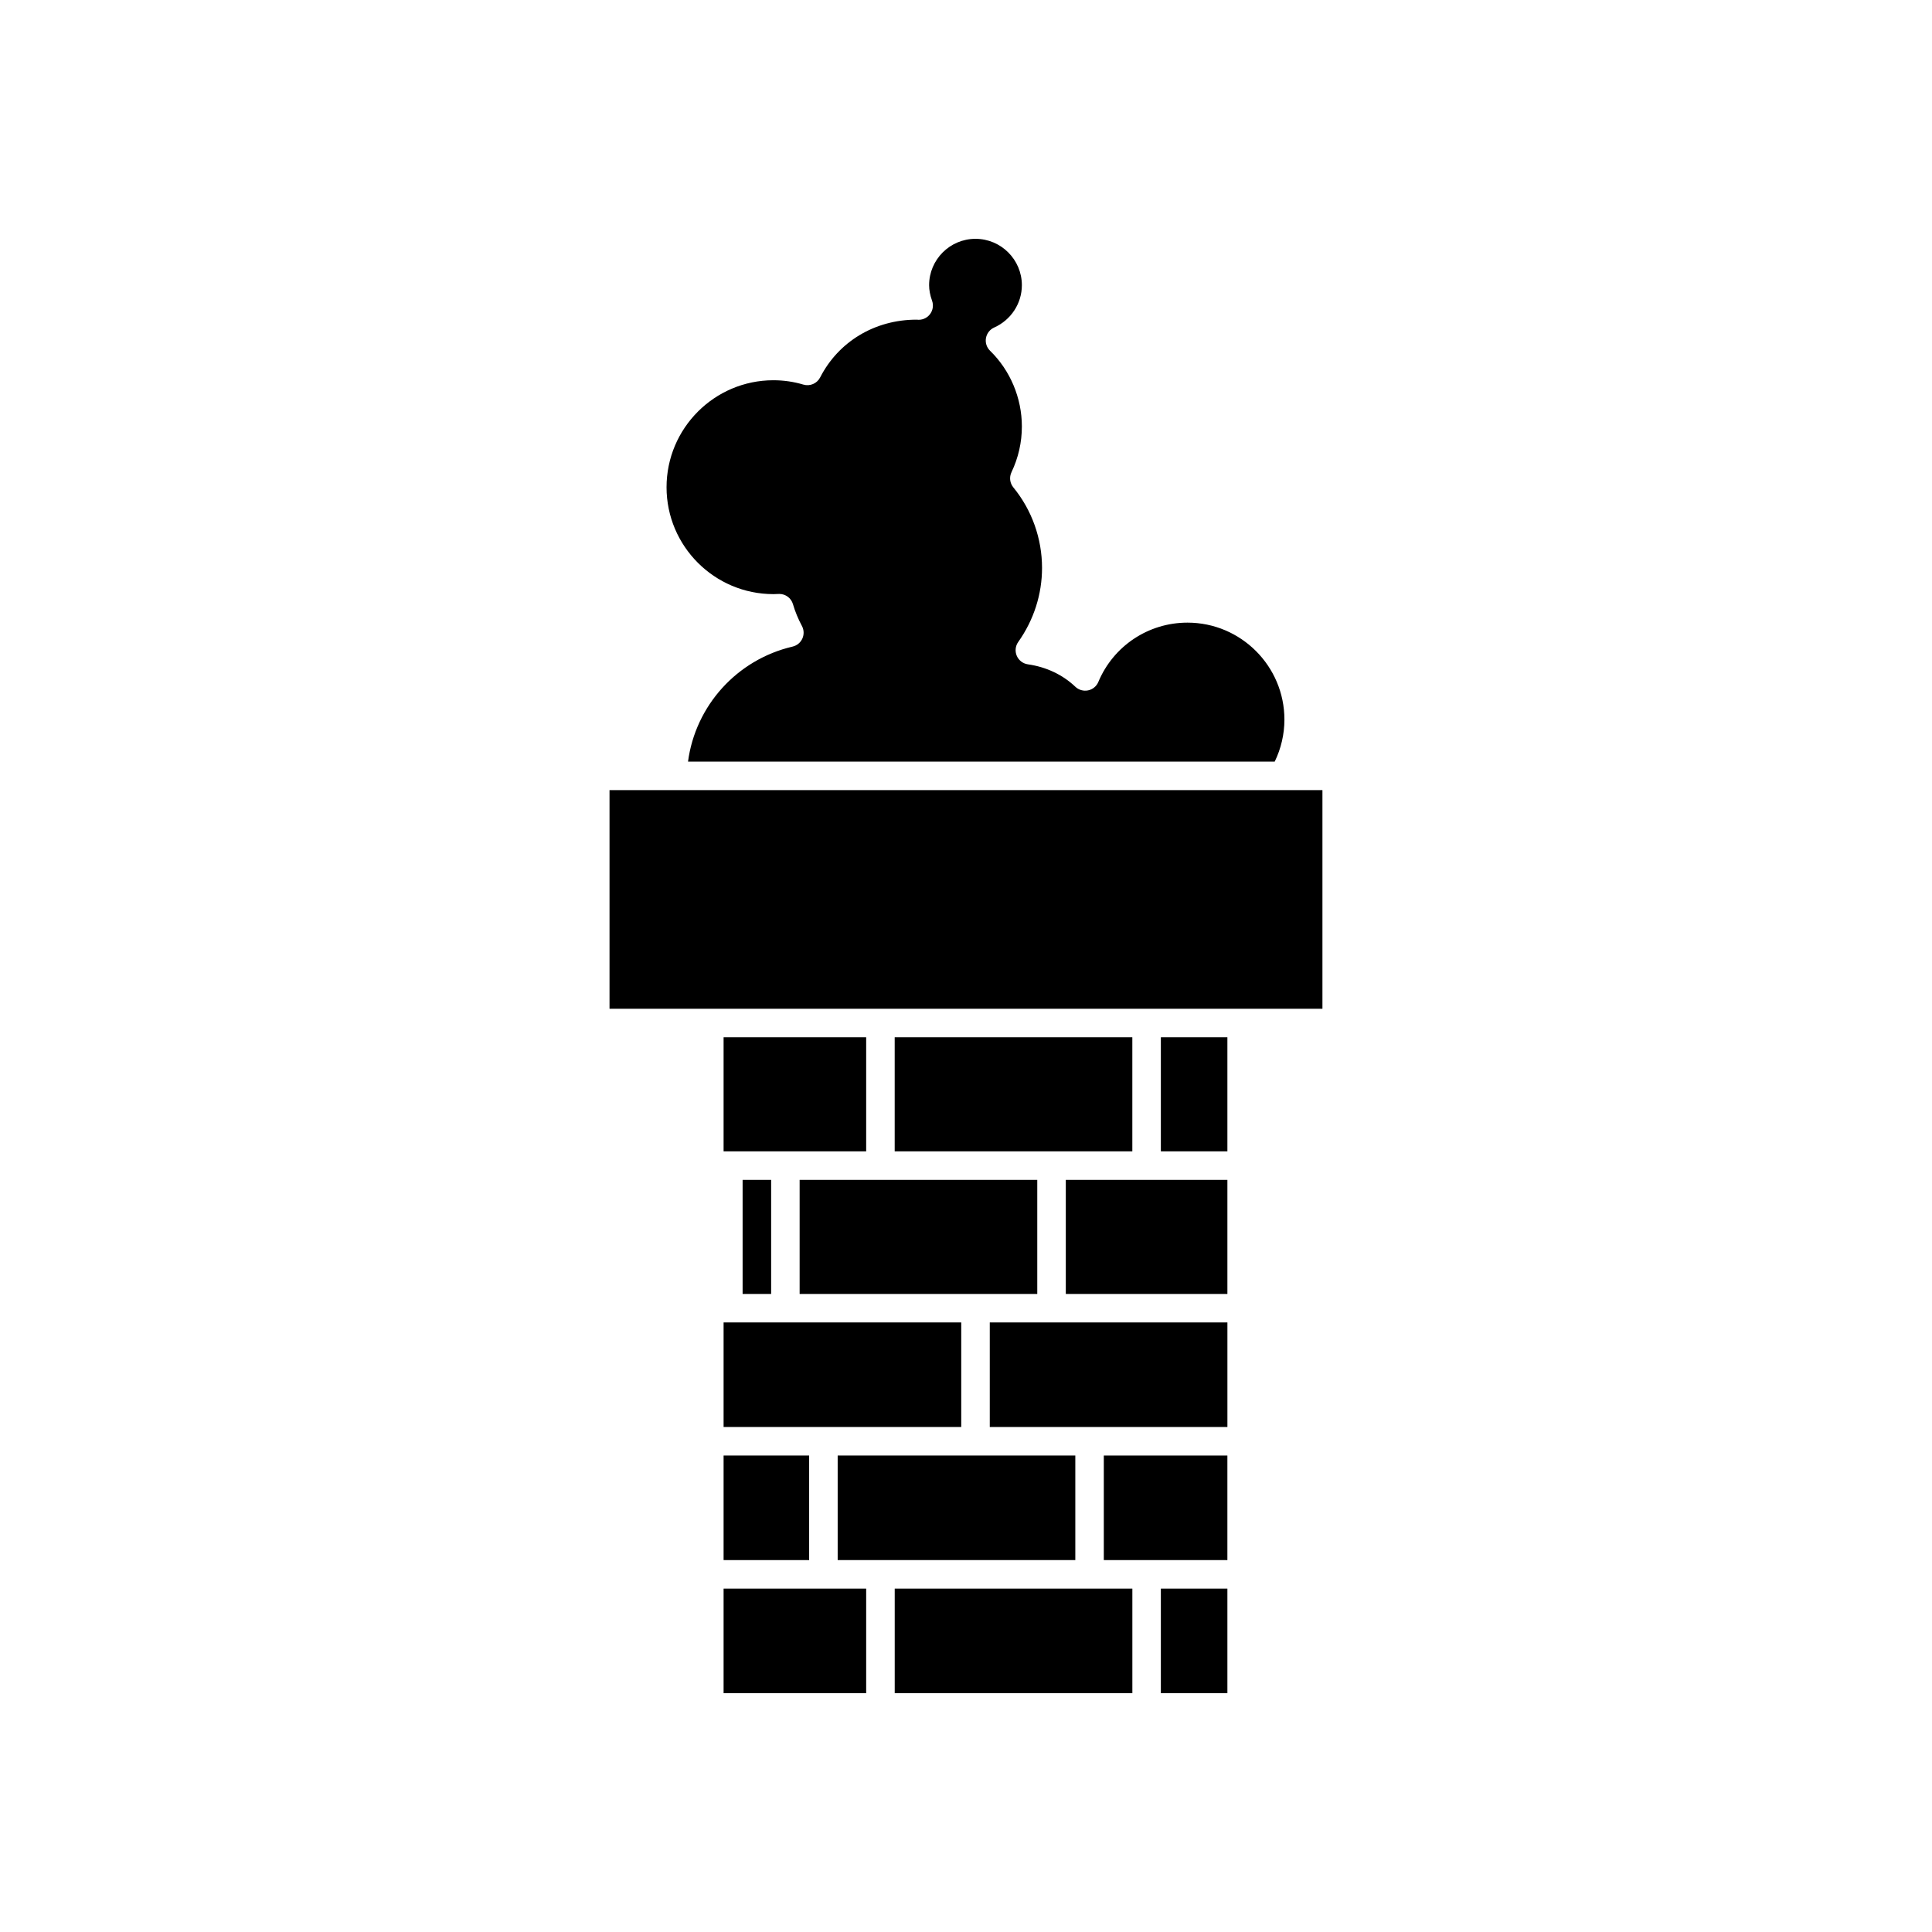
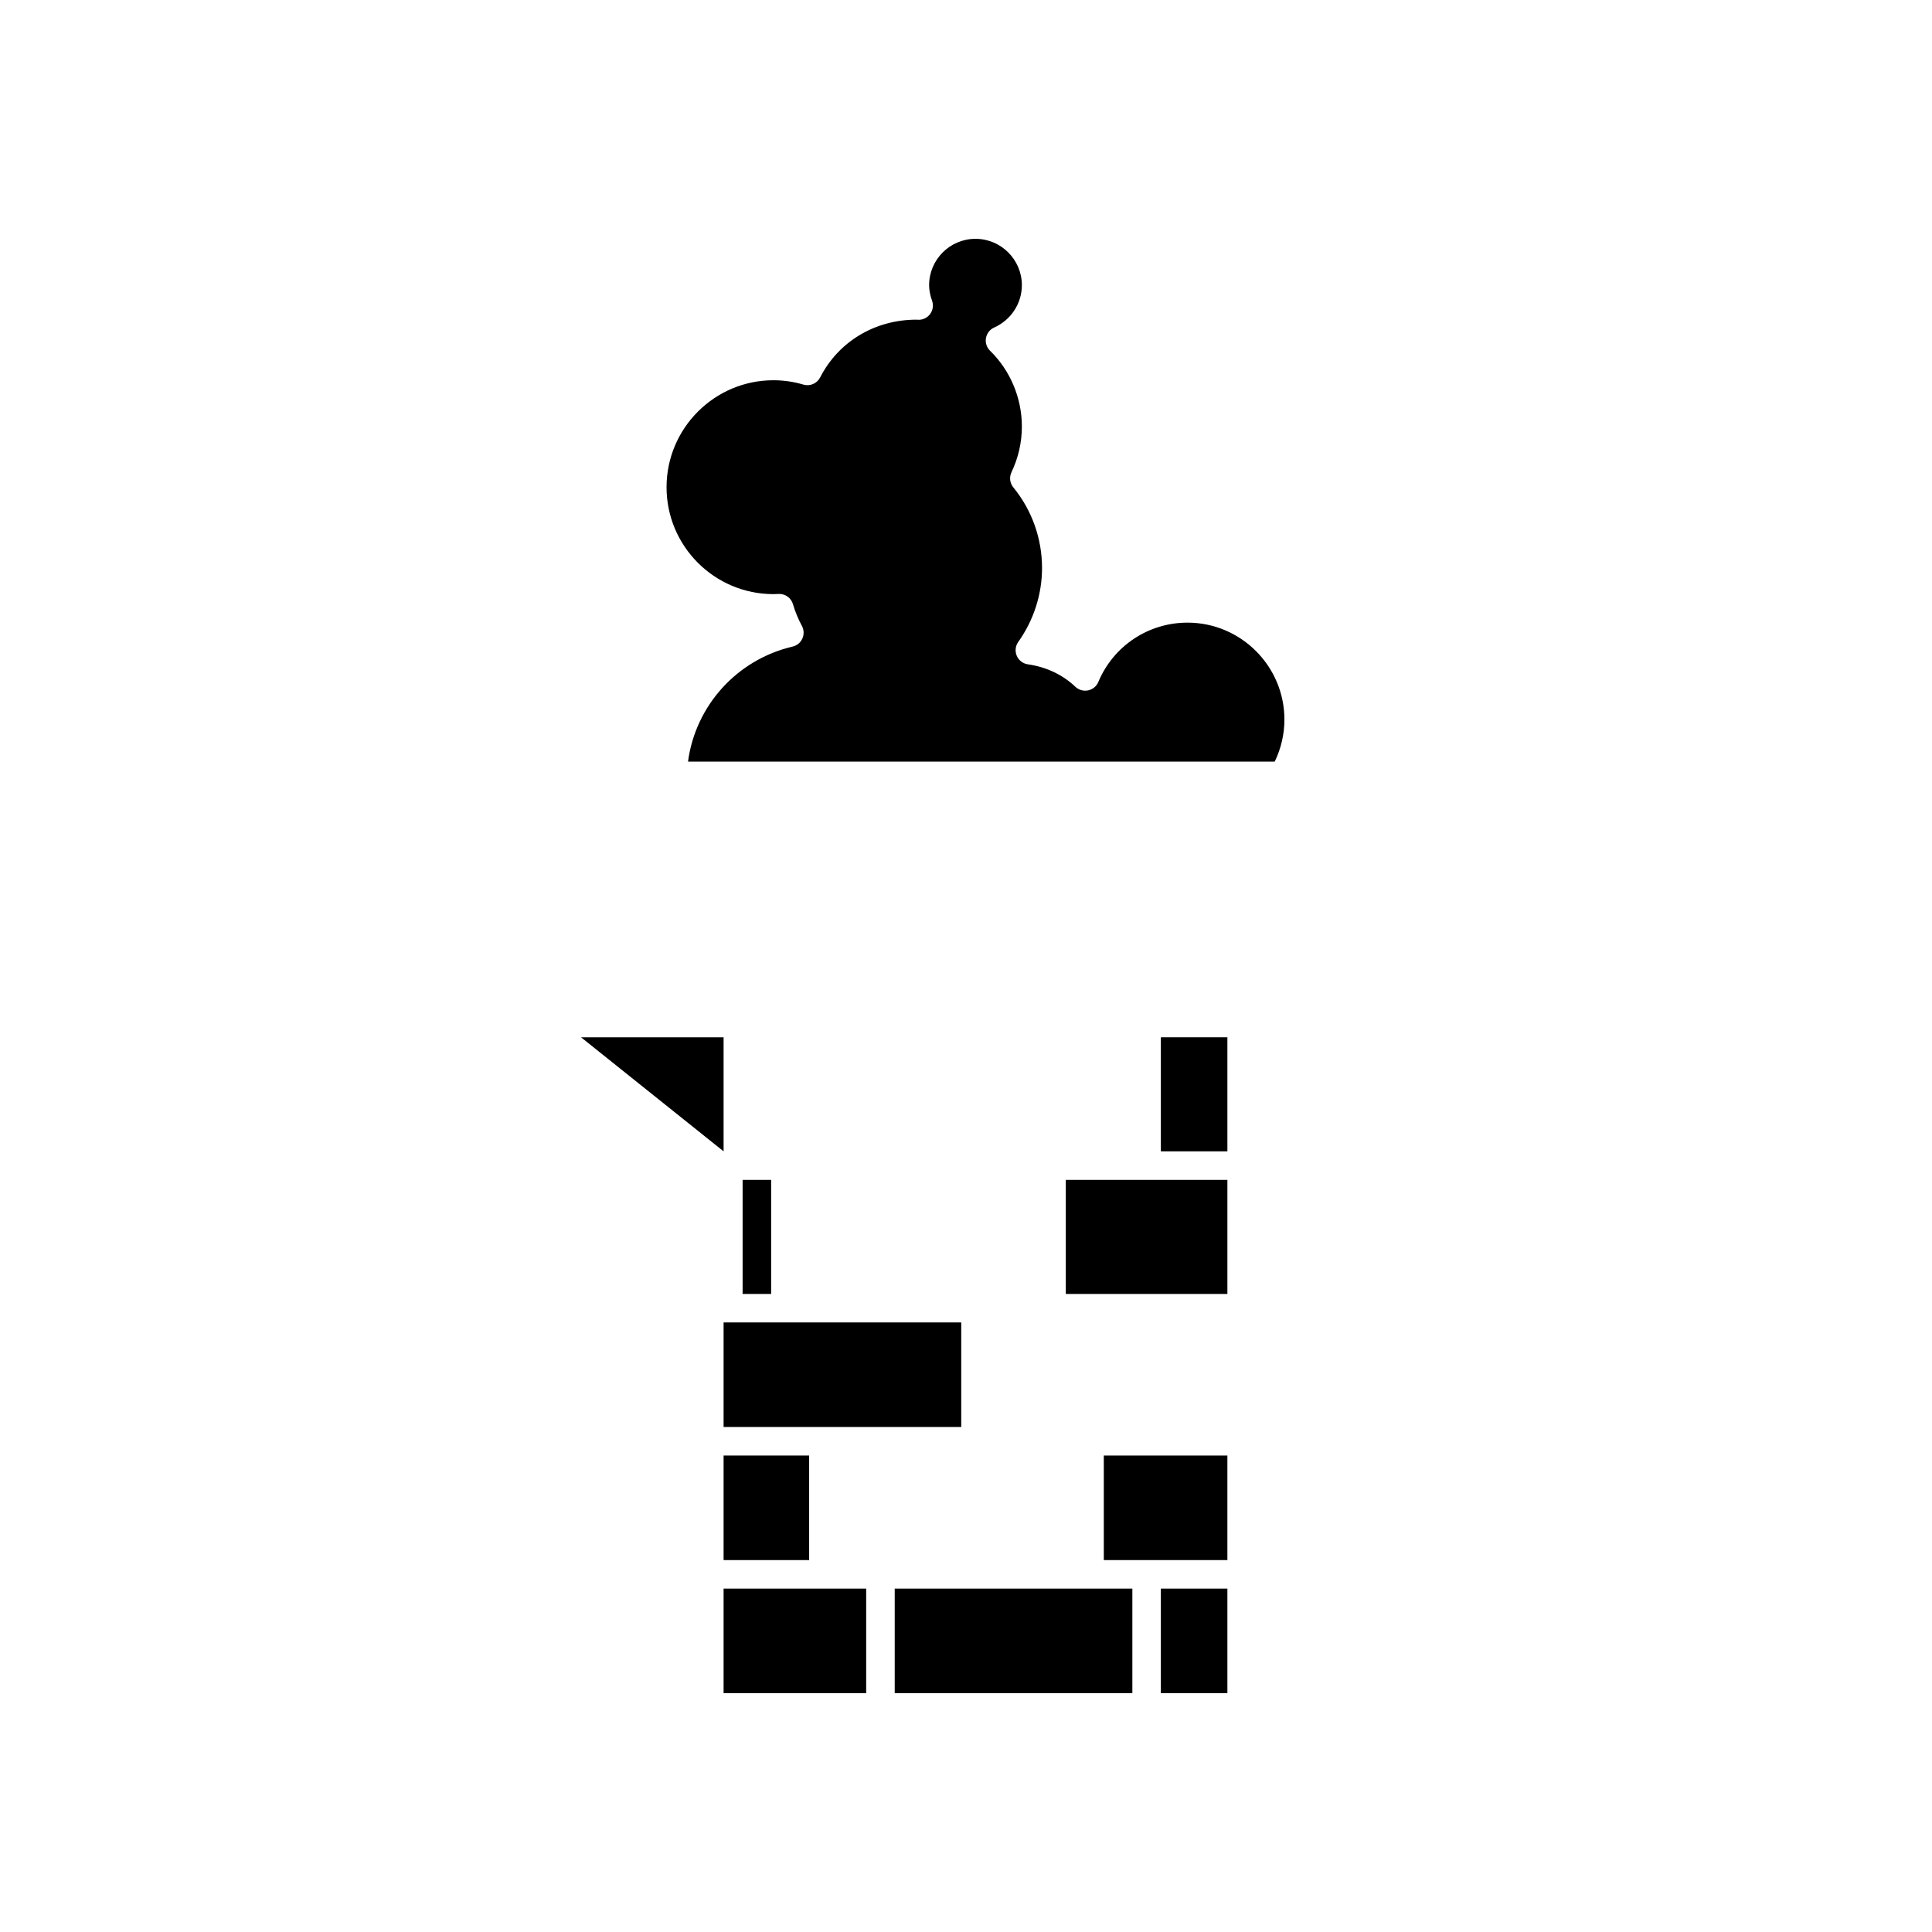
<svg xmlns="http://www.w3.org/2000/svg" fill="#000000" width="800px" height="800px" version="1.1" viewBox="144 144 512 512">
  <g>
    <path d="m426.45 456.68v30.23h42.824v-30.23z" />
-     <path d="m444.08 449.12v-30.23h-62.977v30.23z" />
    <path d="m340.8 456.68h7.559v30.23h-7.559z" />
-     <path d="m335.76 449.12h37.785v-30.23h-37.785z" />
+     <path d="m335.76 449.12v-30.23h-37.785z" />
    <path d="m451.64 418.89h17.633v30.23h-17.633z" />
-     <path d="m355.91 456.68v30.23h62.977v-30.23z" />
    <path d="m436.52 557.44h32.75v-27.707h-32.75z" />
    <path d="m348.96 301.45 1.559-0.051c1.684 0 3.16 1.109 3.625 2.723 0.57 1.945 1.367 3.887 2.375 5.766 0.555 1.035 0.594 2.269 0.113 3.34-0.48 1.074-1.438 1.855-2.582 2.125-14.812 3.465-25.758 15.719-27.715 30.48h155.48c1.691-3.484 2.57-7.297 2.57-11.133 0-14.168-11.527-25.695-25.691-25.695-10.348 0-19.621 6.168-23.625 15.719-0.477 1.145-1.492 1.98-2.707 2.234-1.219 0.25-2.481-0.102-3.379-0.957-3.371-3.199-7.719-5.258-12.586-5.949-1.305-0.188-2.414-1.039-2.938-2.246-0.523-1.211-0.379-2.602 0.383-3.676 4.129-5.832 6.309-12.621 6.309-19.633 0-7.777-2.699-15.352-7.606-21.332-0.926-1.133-1.117-2.695-0.492-4.016 1.832-3.848 2.754-7.93 2.754-12.133 0-7.531-3.07-14.848-8.43-20.066-0.895-0.875-1.305-2.137-1.082-3.367 0.223-1.234 1.031-2.277 2.18-2.789 4.453-1.988 7.332-6.387 7.332-11.211 0-6.777-5.516-12.293-12.293-12.293-6.773 0-12.289 5.516-12.289 12.293 0 1.277 0.254 2.633 0.789 4.129 0.438 1.246 0.203 2.629-0.633 3.648-0.832 1.02-2.121 1.531-3.449 1.352h-0.035c-11.113 0-20.719 5.871-25.551 15.312-0.832 1.621-2.699 2.414-4.449 1.898-2.559-0.766-5.231-1.152-7.938-1.152-15.609 0-28.316 12.723-28.316 28.363 0.004 15.617 12.707 28.316 28.32 28.316z" />
-     <path d="m406.3 494.46v27.711h62.977v-27.711z" />
-     <path d="m428.97 529.73h-62.977v27.707h62.977z" />
    <path d="m451.64 565h17.633v27.711h-17.633z" />
    <path d="m381.11 565v27.711h62.977v-27.711z" />
    <path d="m335.76 522.17h62.977v-27.711h-62.977z" />
-     <path d="m484.08 353.39h-178.55v57.941h188.93v-57.941z" />
    <path d="m335.76 529.73h22.672v27.711h-22.672z" />
    <path d="m335.76 565v27.711h37.785v-27.711z" />
  </g>
</svg>